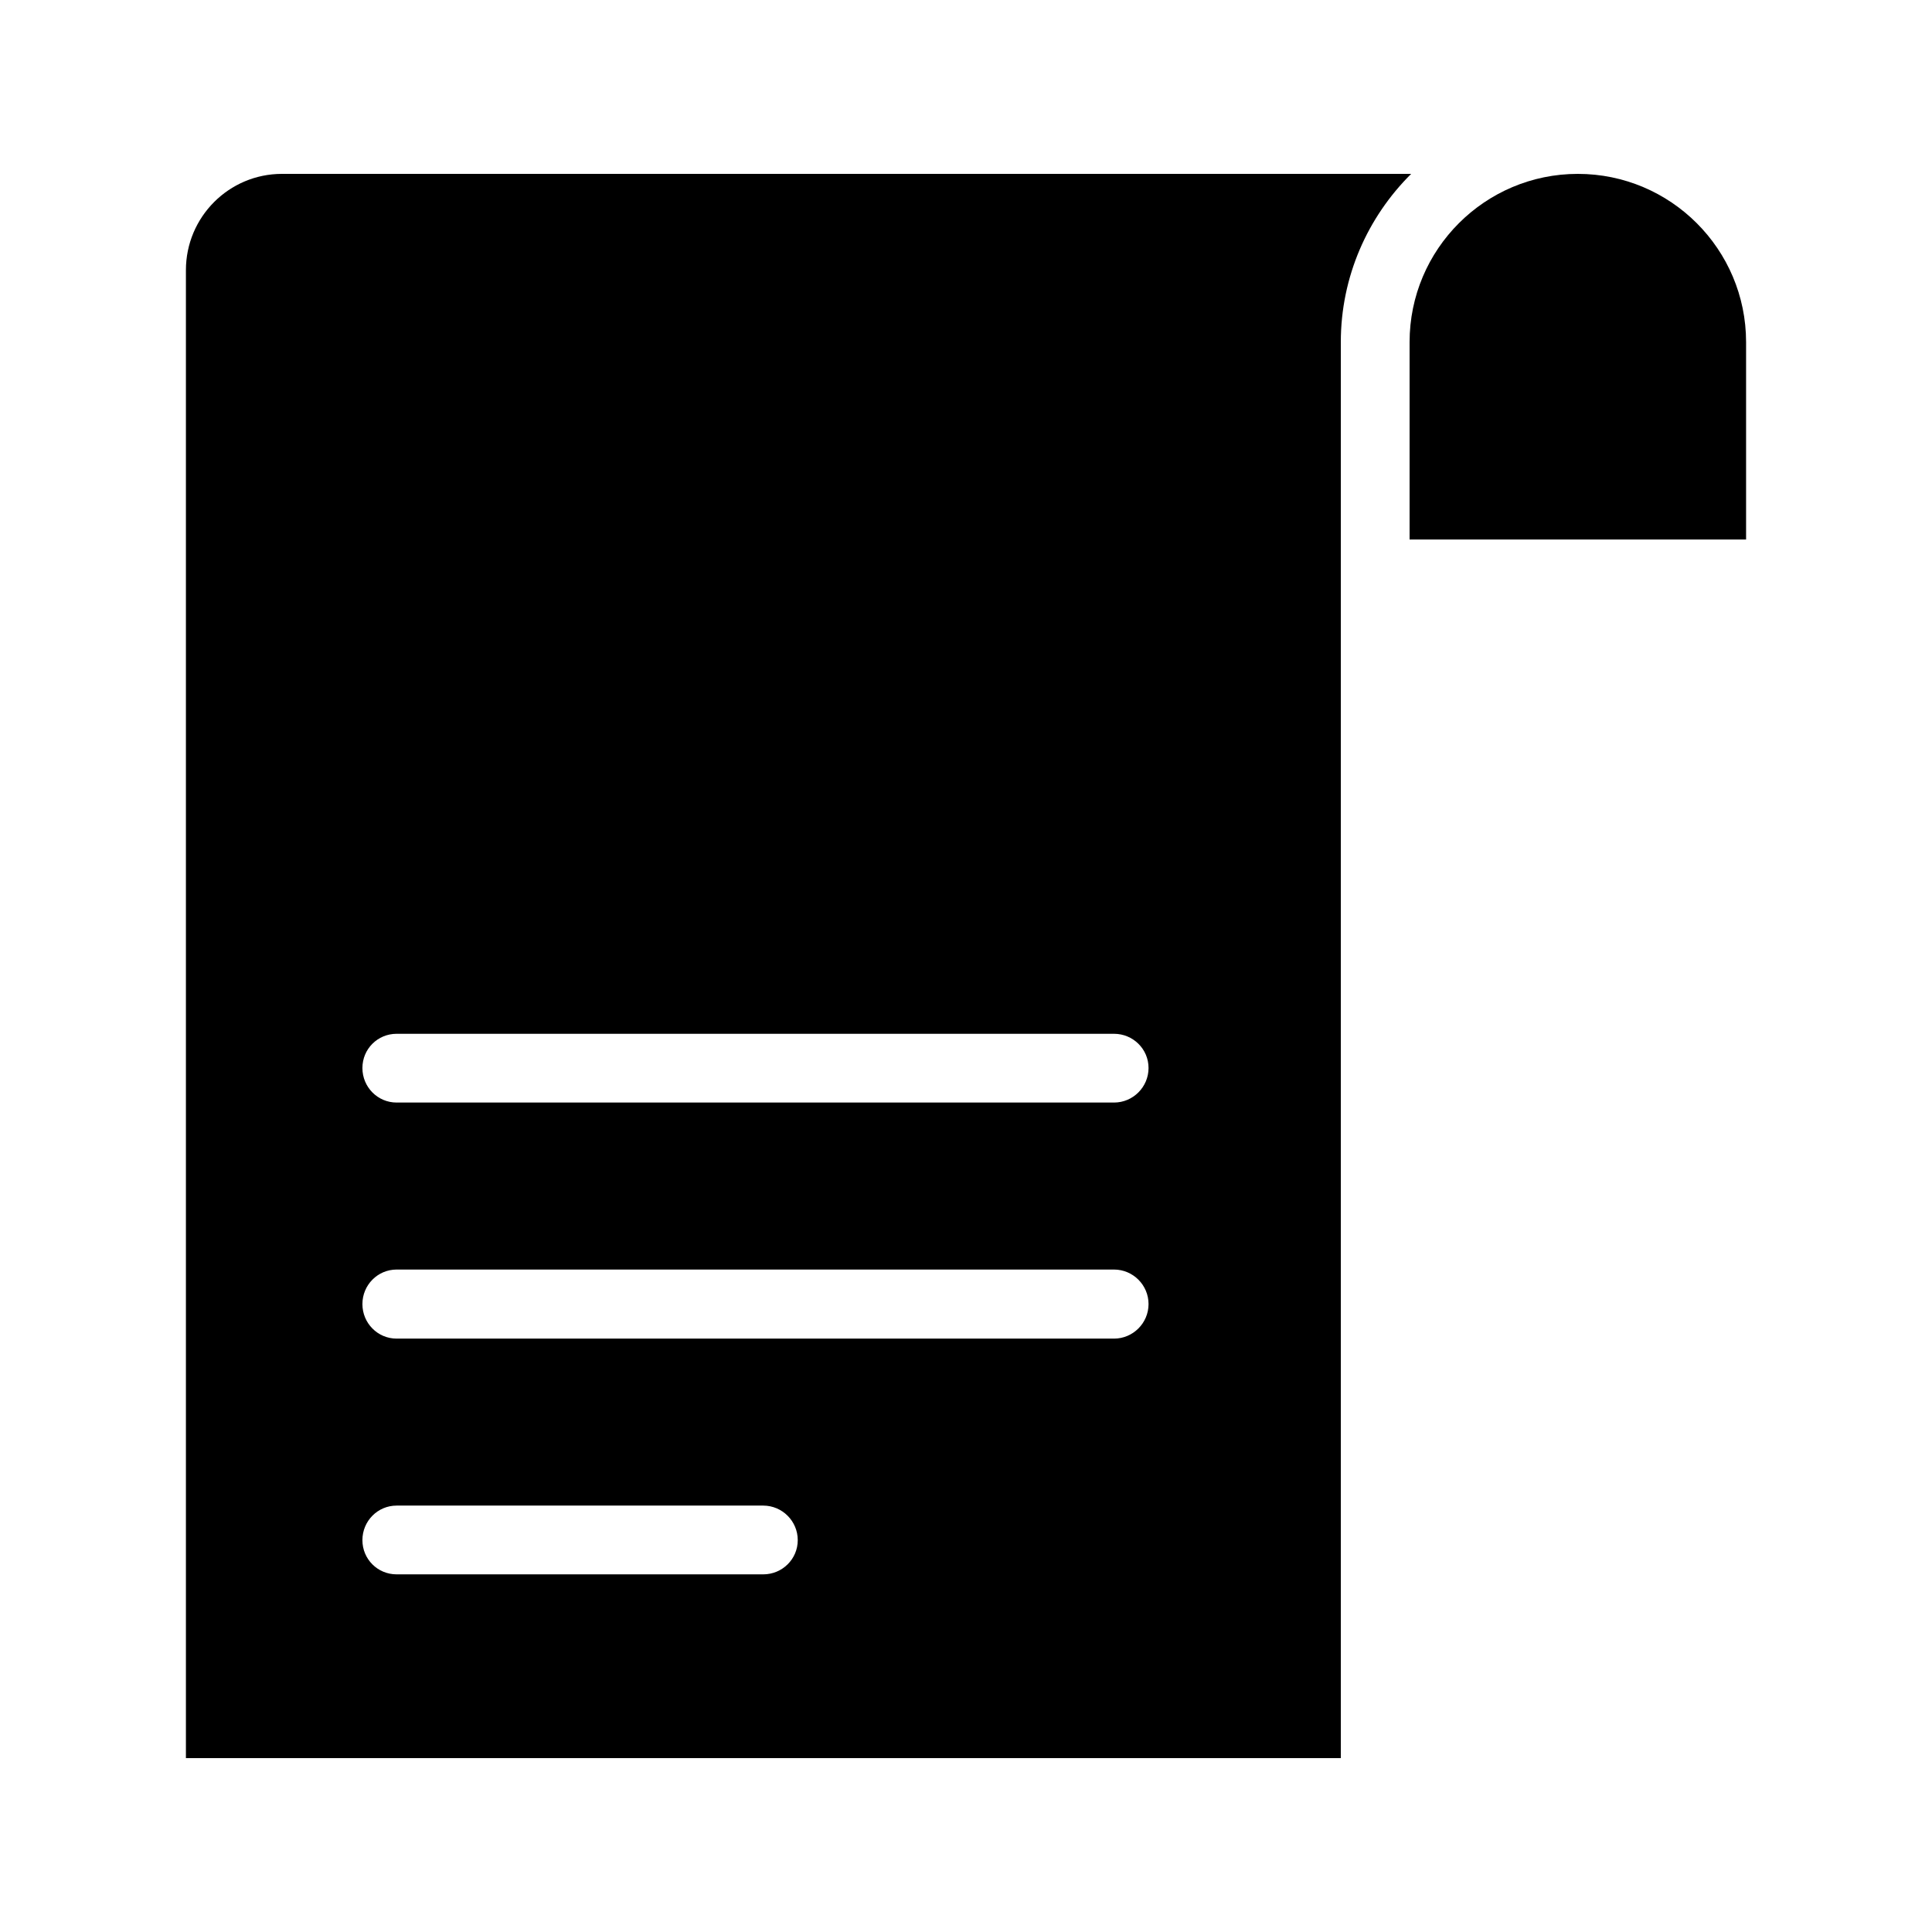
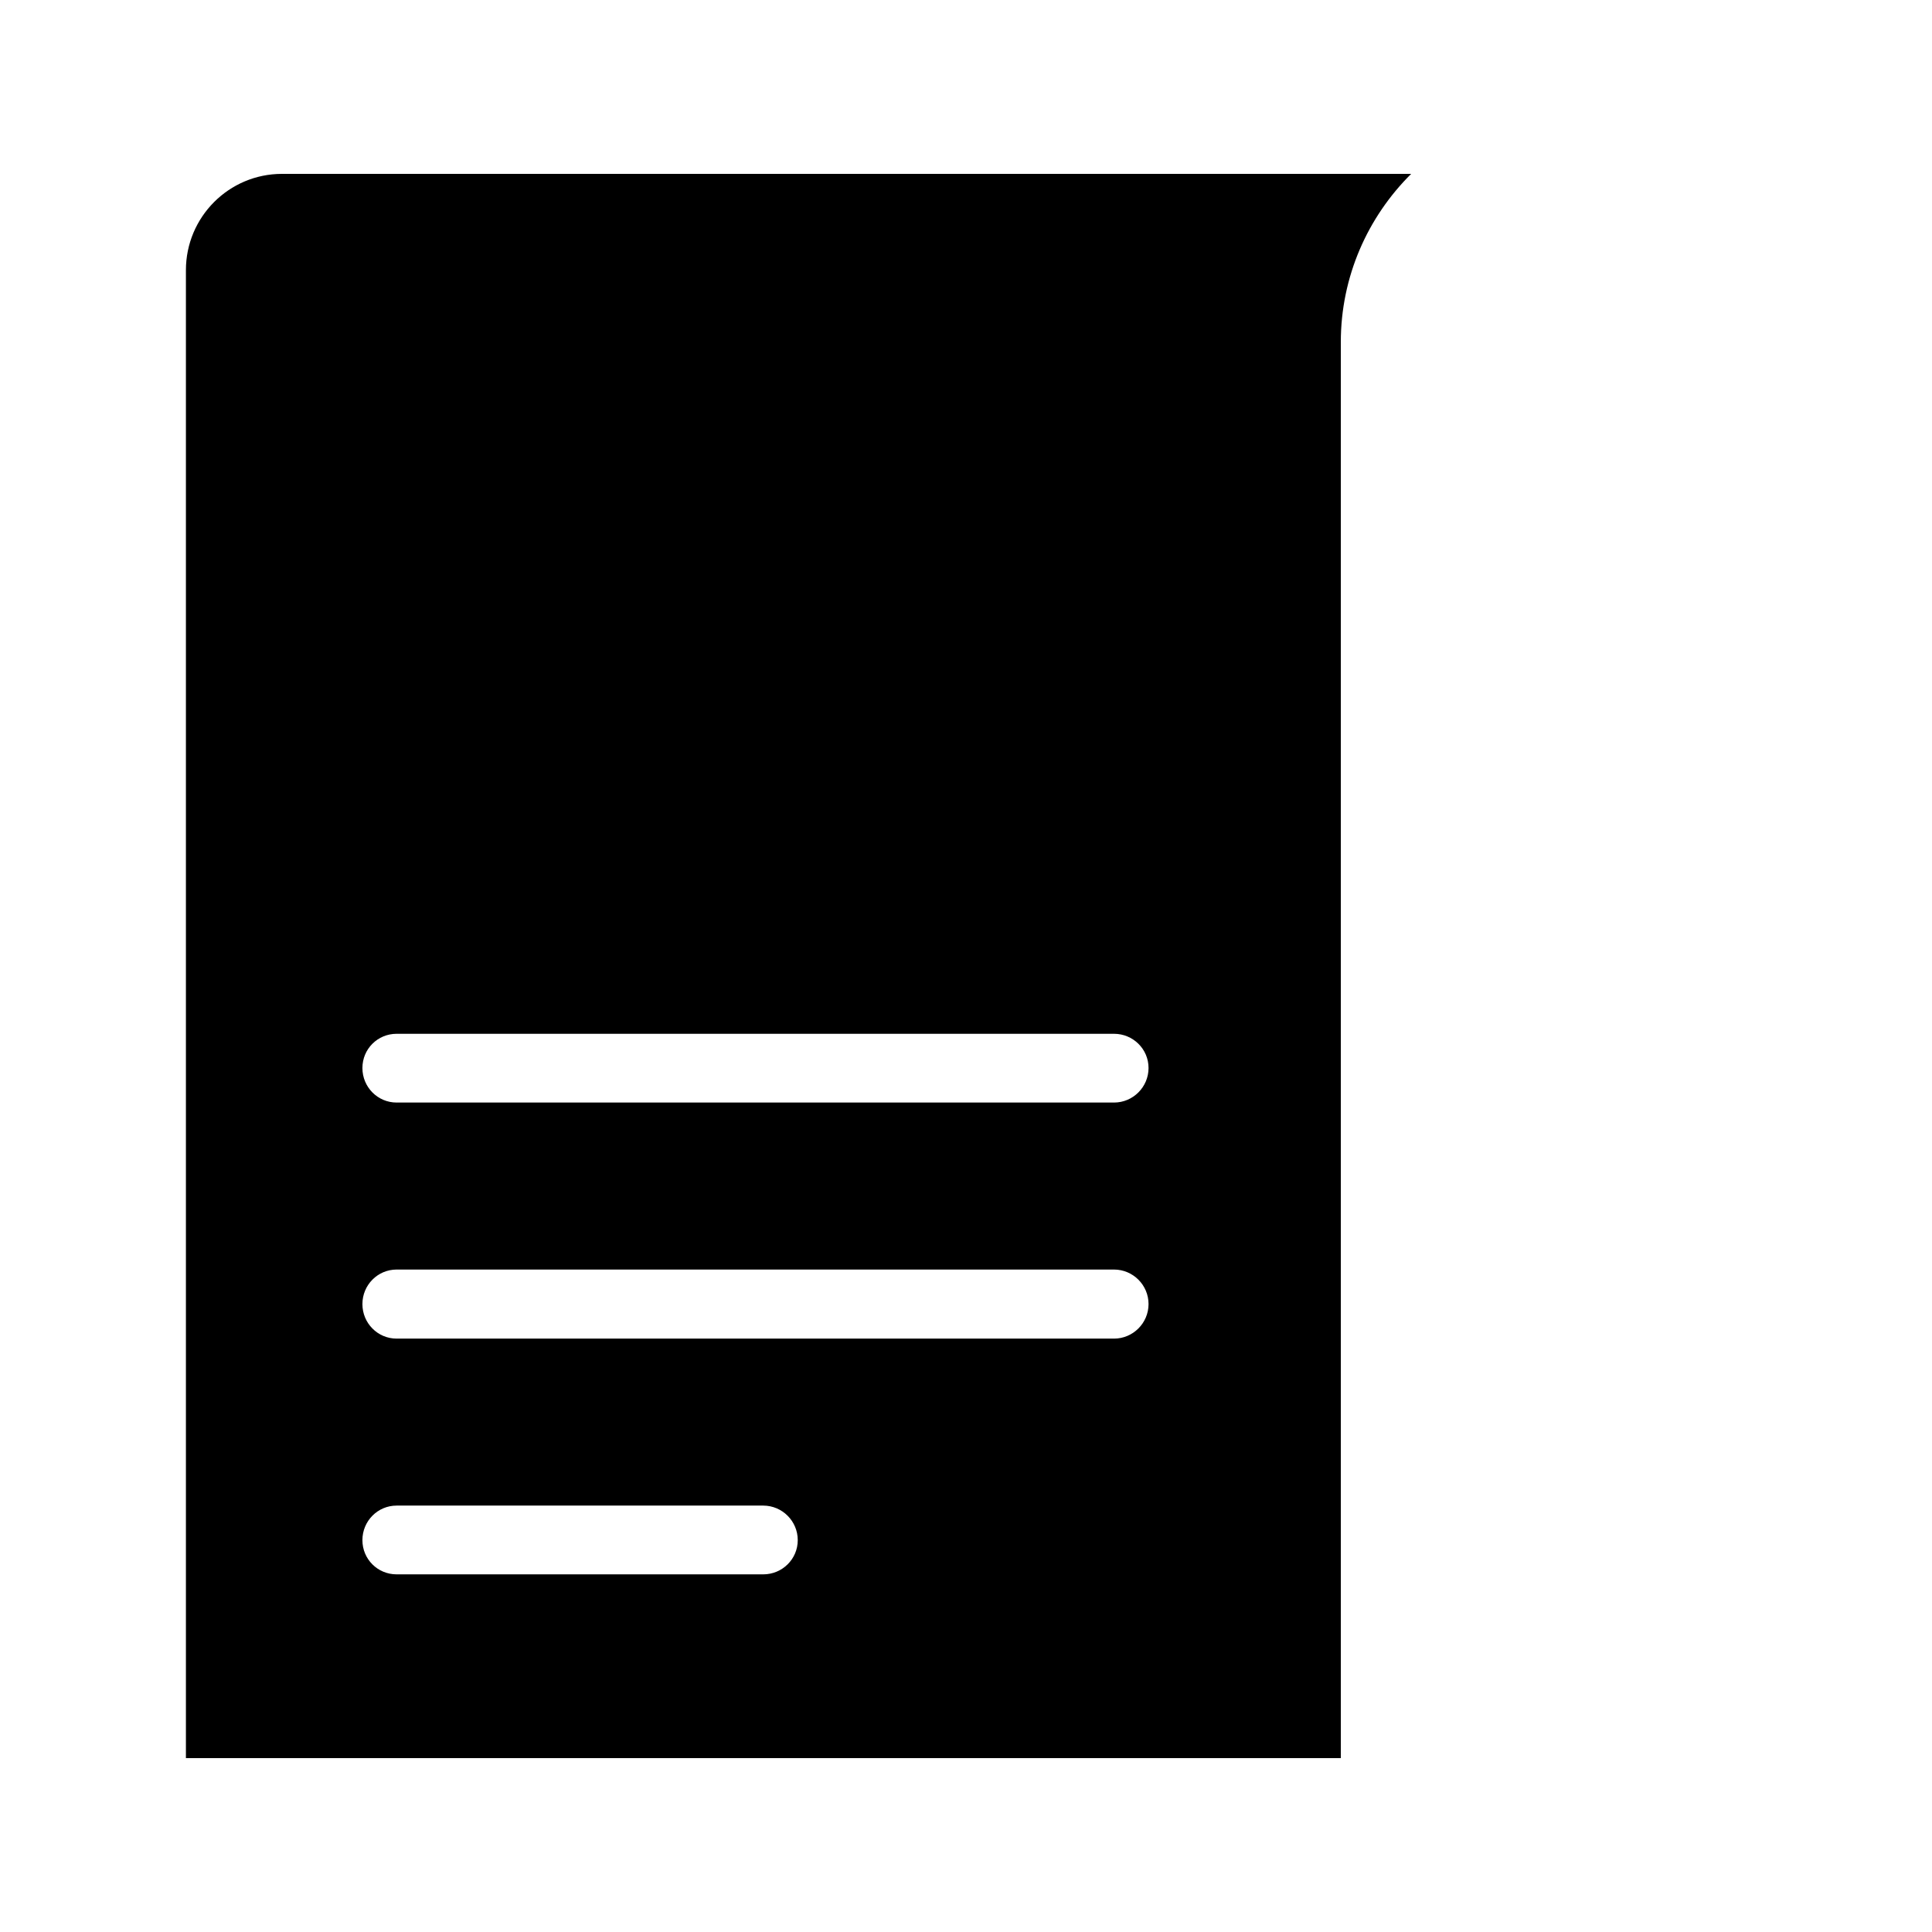
<svg xmlns="http://www.w3.org/2000/svg" fill="#000000" width="800px" height="800px" version="1.1" viewBox="144 144 512 512">
  <g>
    <path d="m218.71 190.08c-14.023 0-25.441 11.418-25.441 25.527v394.31h306.06v-375.25c0-17.383 7.137-33.168 18.641-44.586zm127.55 371.14h-97.148c-5.039 0-9.07-4.031-9.07-9.07 0-5.039 4.031-9.152 9.07-9.152h97.148c5.039 0 9.152 4.113 9.152 9.152 0 5.039-4.113 9.07-9.152 9.07zm92.953-62.473h-190.1c-5.039 0-9.07-4.113-9.07-9.152s4.031-9.152 9.07-9.152h190.11c5.039 0 9.152 4.113 9.152 9.152-0.004 5.035-4.117 9.152-9.156 9.152zm0-62.559h-190.1c-5.039 0-9.07-4.113-9.07-9.152 0-5.039 4.031-9.07 9.07-9.07h190.11c5.039 0 9.152 4.031 9.152 9.07-0.004 5.039-4.117 9.152-9.156 9.152z" />
-     <path d="m562.14 190.08c-24.602 0-44.586 19.984-44.586 44.586v52.312h89.176v-52.312c-0.004-24.602-19.988-44.586-44.59-44.586z" />
  </g>
</svg>